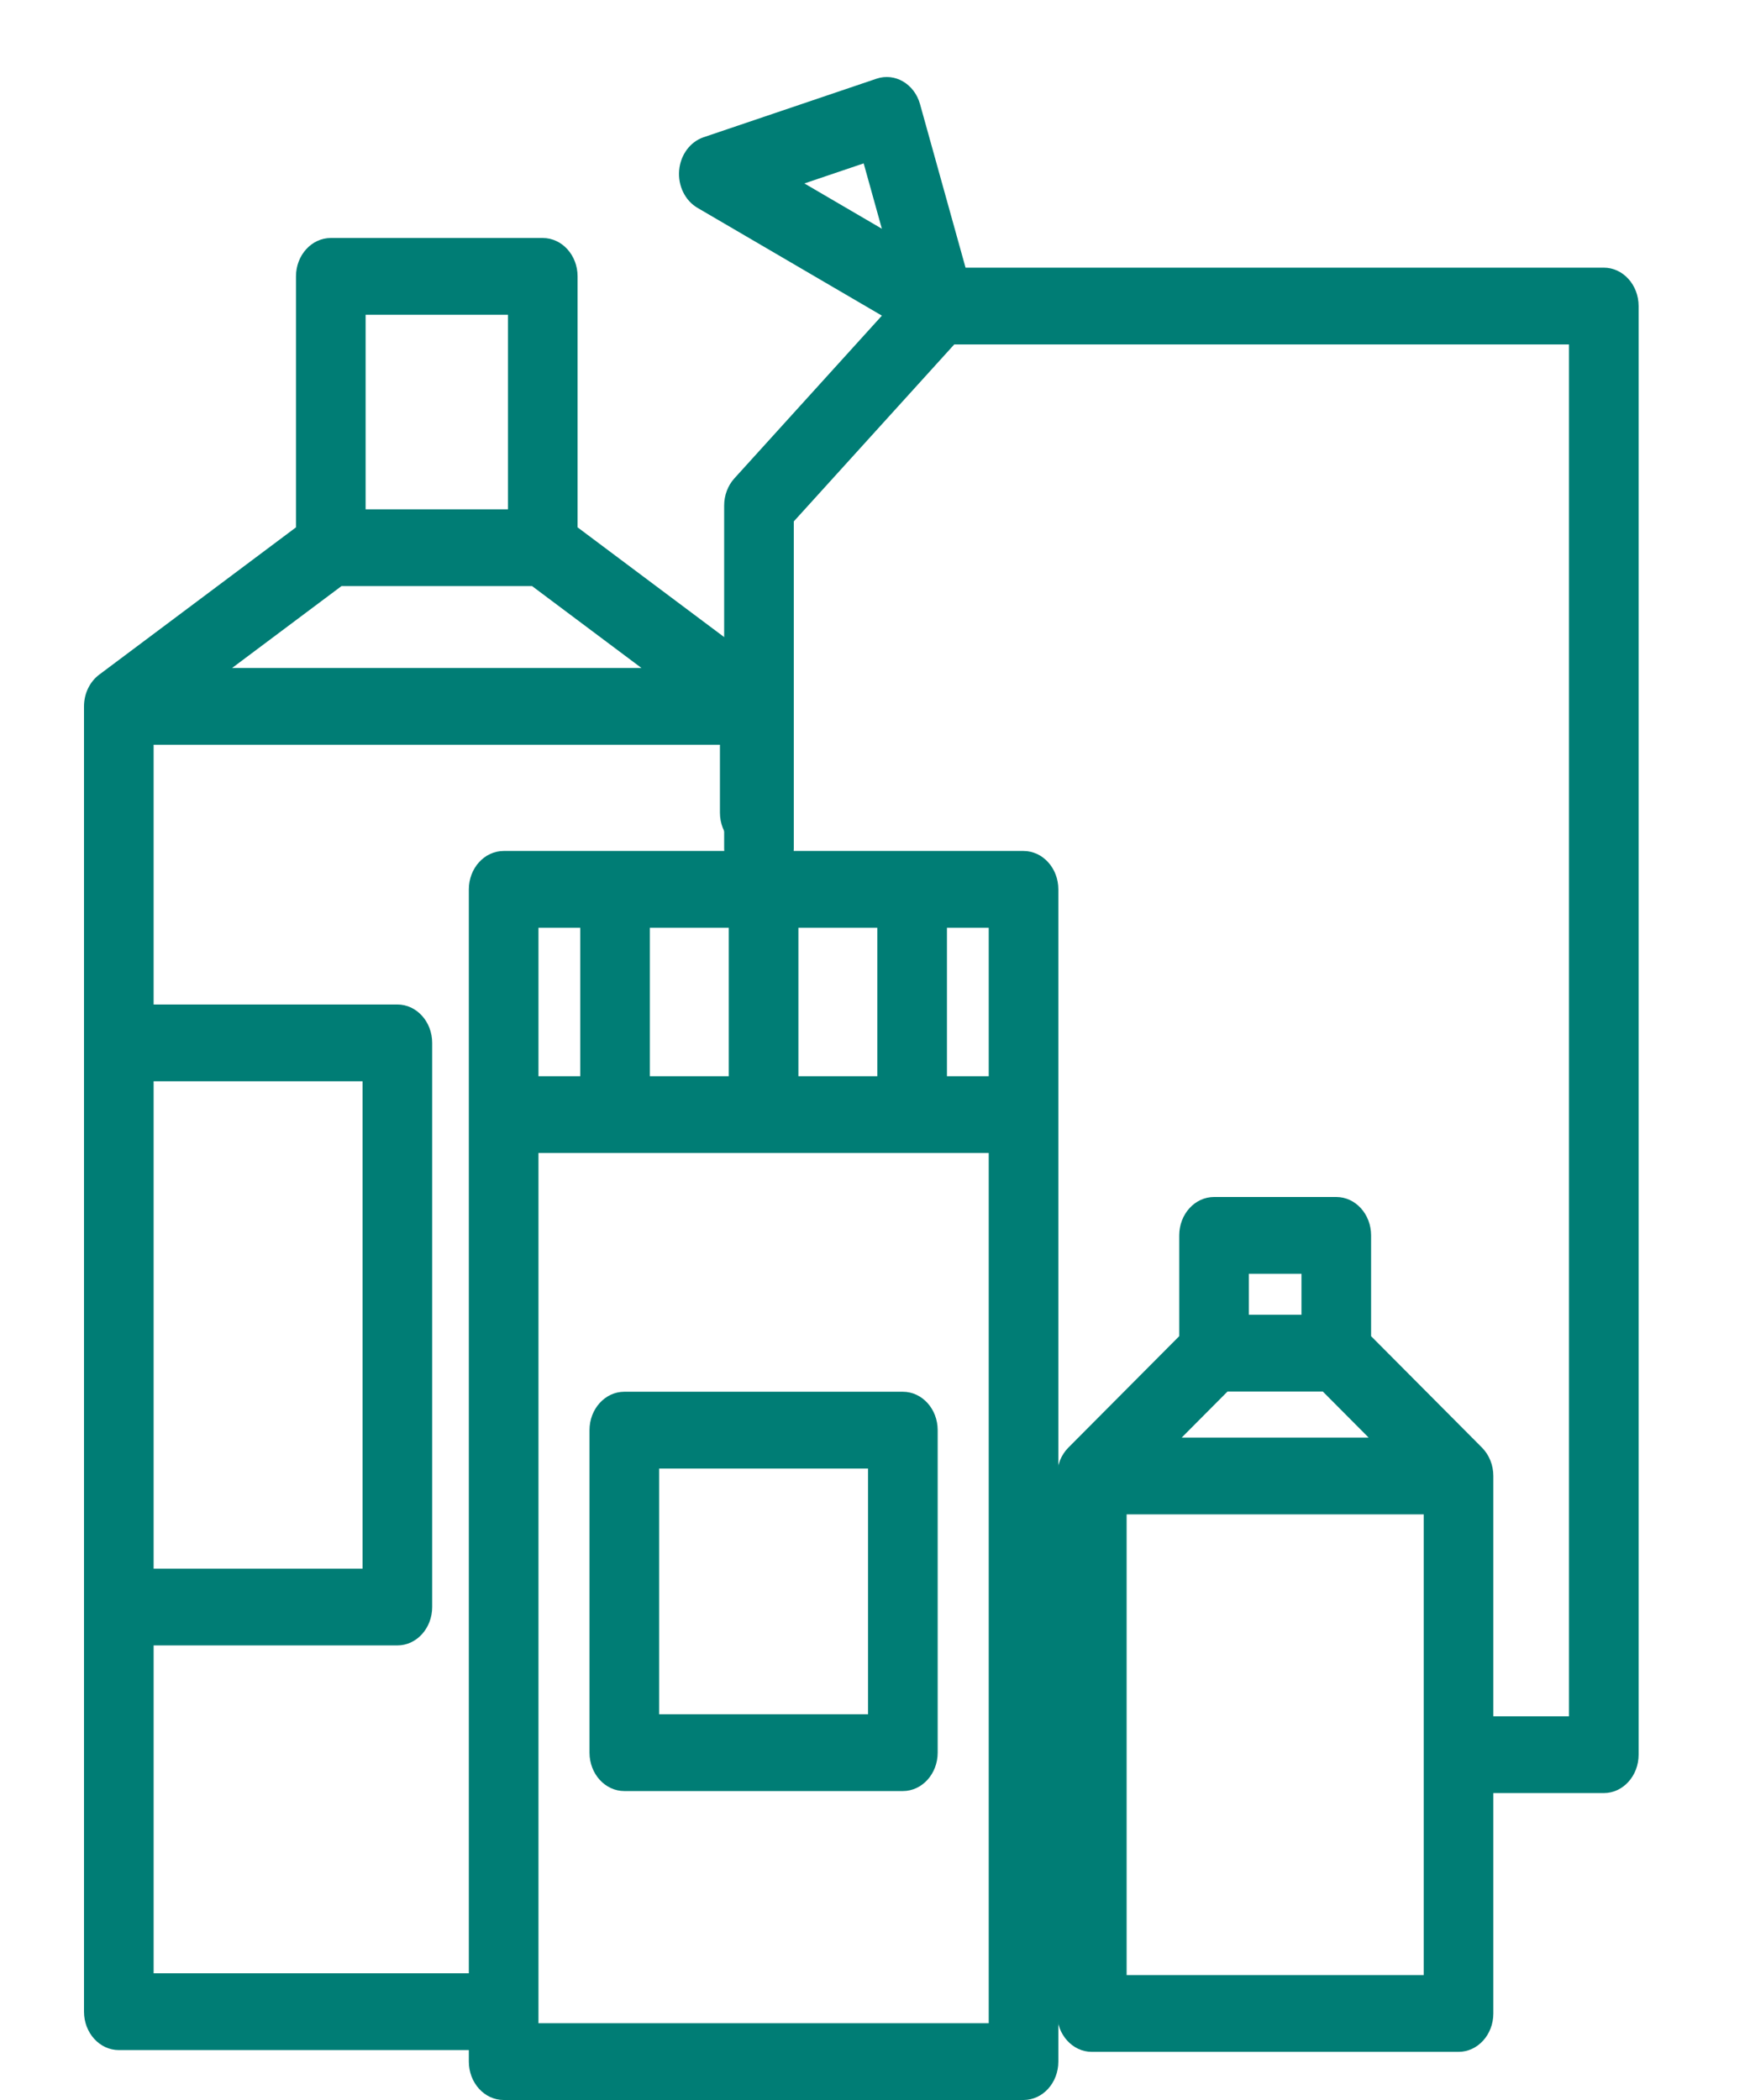
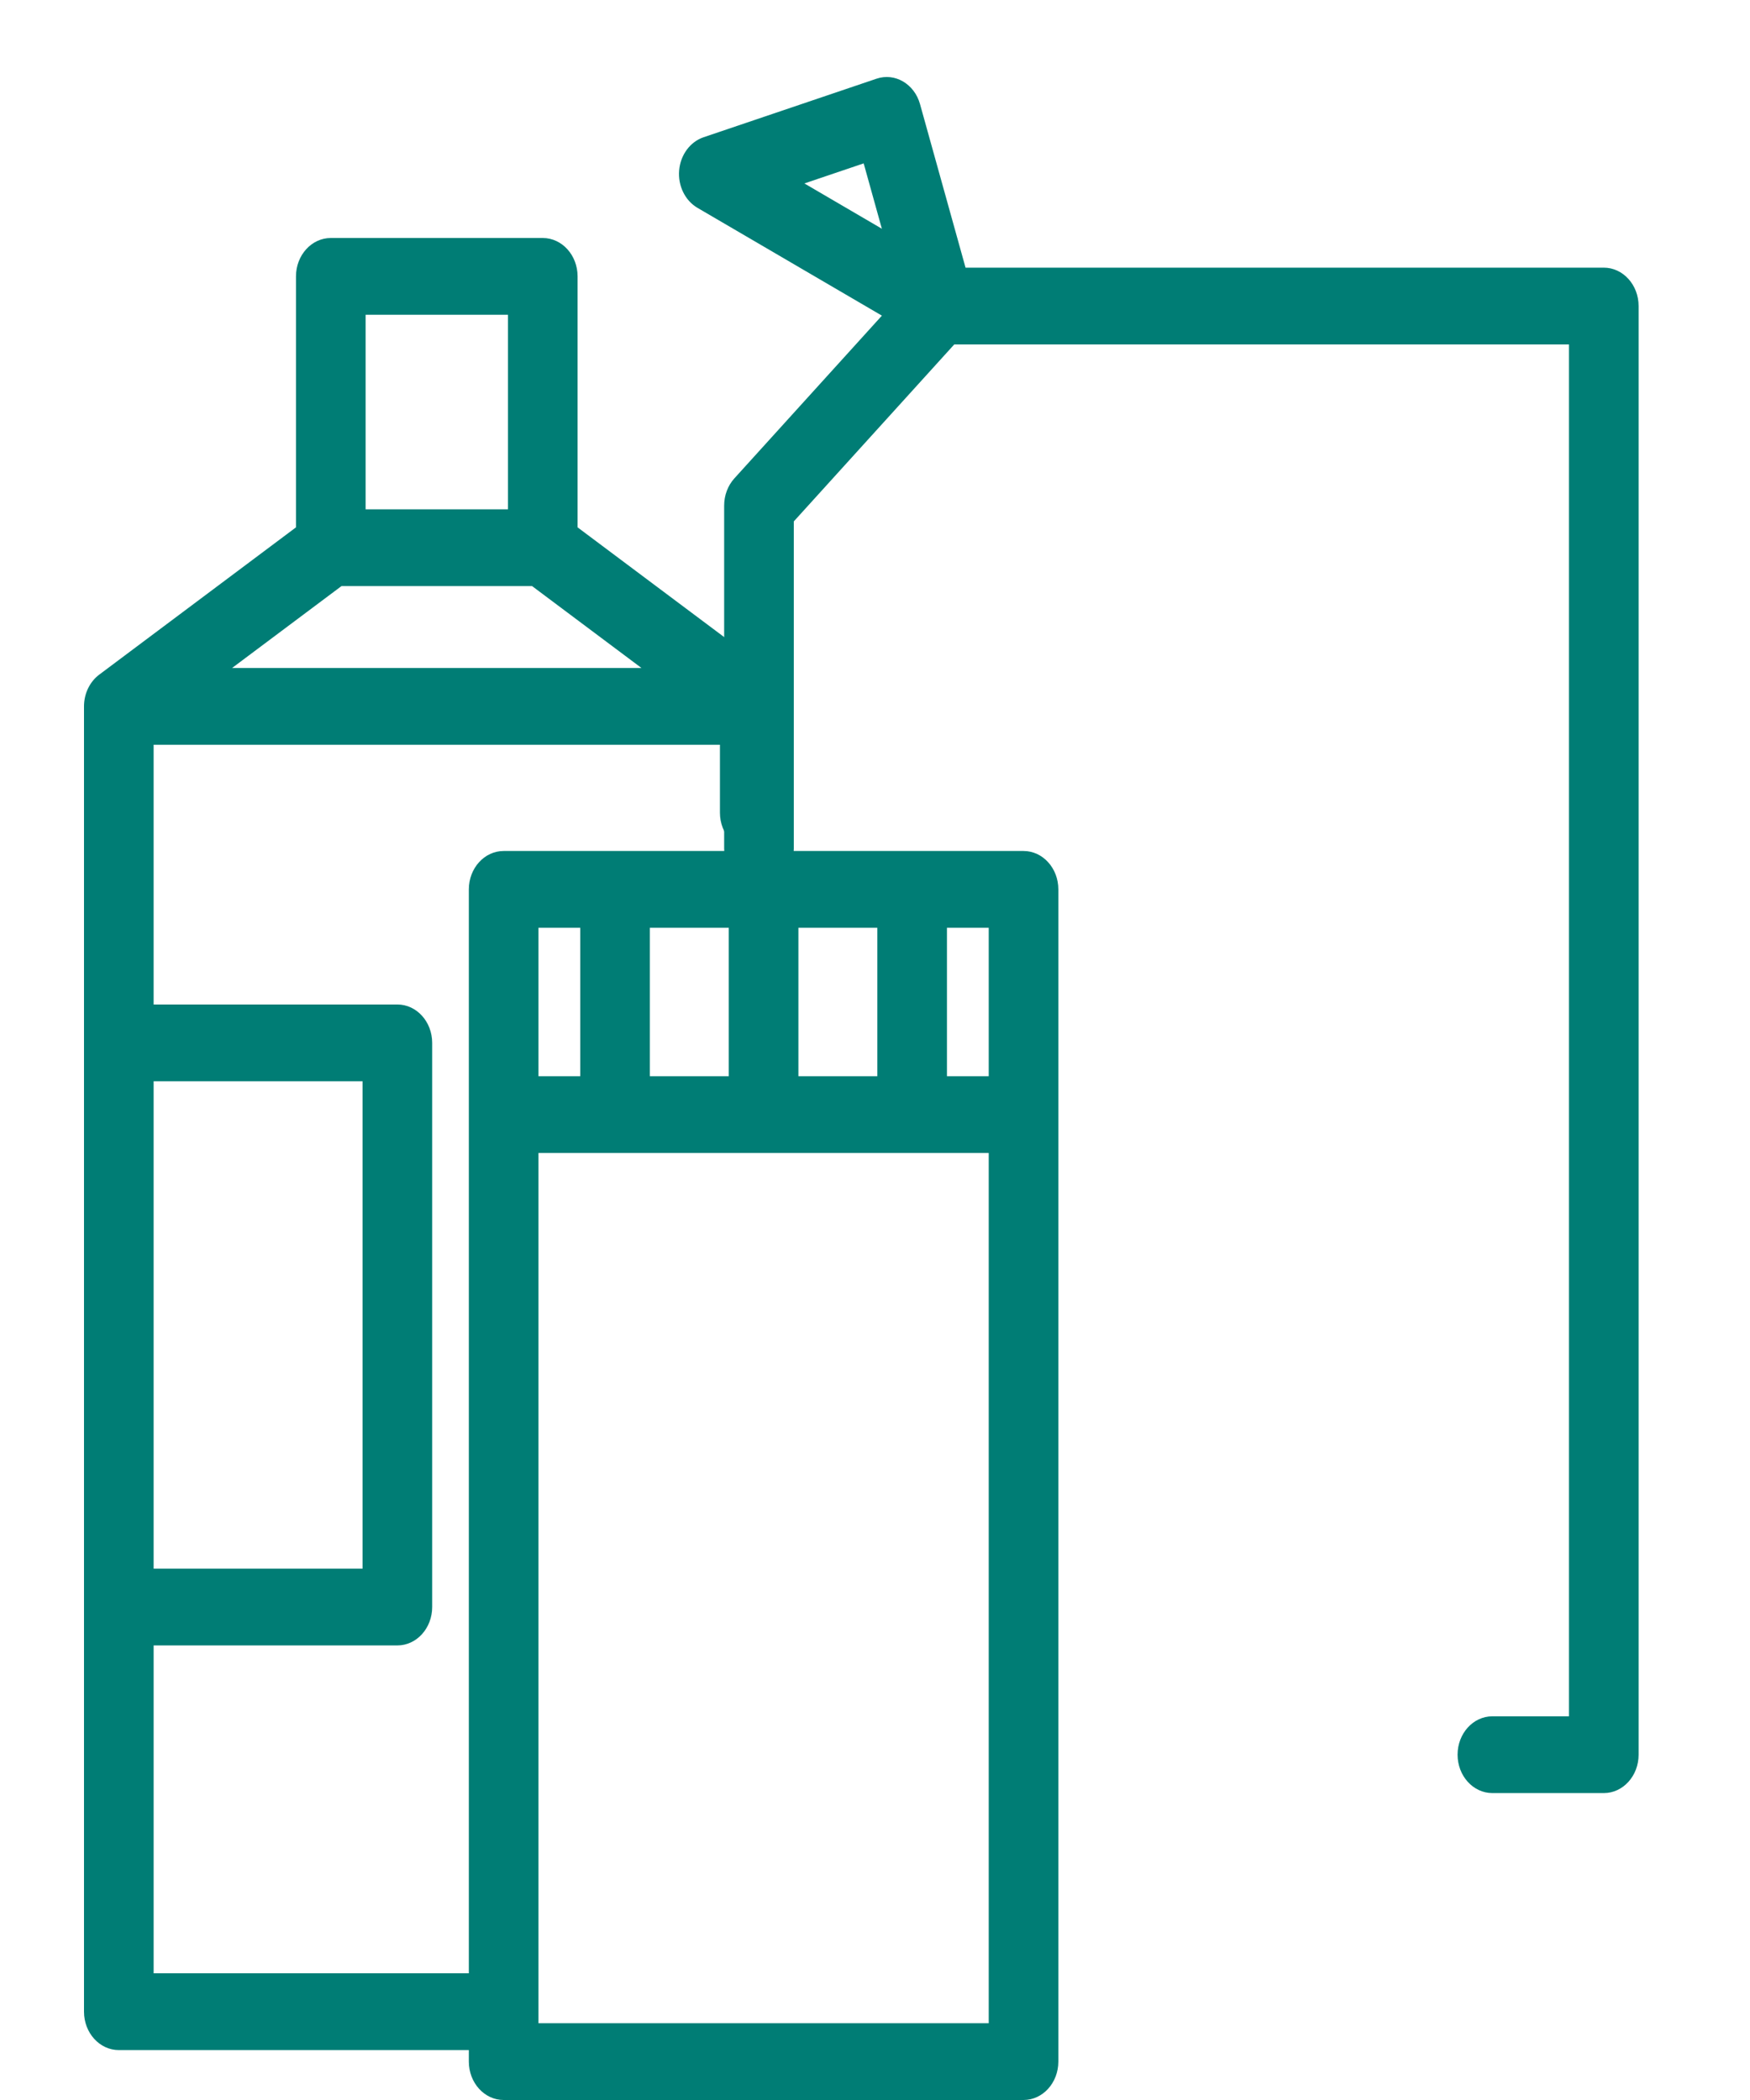
<svg xmlns="http://www.w3.org/2000/svg" width="250" height="300" viewBox="0 0 250 300" fill="none">
  <rect width="250" height="300" fill="white" />
  <path d="M70.024 281.9H21.948V235.061H56.766C59.512 235.061 61.739 232.605 61.739 229.576V148.983C61.739 145.954 59.512 143.499 56.766 143.499H21.947V106.396H102.848V116.099C102.848 119.128 105.075 121.583 107.822 121.583C110.568 121.583 112.795 119.128 112.795 116.099V100.911C112.795 99.094 111.979 97.394 110.615 96.374L82.512 75.336V39.484C82.512 36.456 80.285 34 77.539 34H47.256C44.51 34 42.283 36.456 42.283 39.484V75.336L14.18 96.374C12.817 97.394 12 99.094 12 100.911V287.385C12 290.413 14.227 292.869 16.973 292.869H70.024C72.77 292.869 74.997 290.413 74.997 287.385C74.997 284.356 72.771 281.9 70.024 281.9ZM51.792 154.468V224.091H21.947V154.468H51.792ZM48.785 83.726H76.01L91.64 95.427H33.155L48.785 83.726ZM52.23 44.969H72.566V72.757H52.23V44.969Z" fill="#007D75" />
  <path d="M146.219 121.57H71.949C69.203 121.57 66.976 124.026 66.976 127.055V294.515C66.976 297.544 69.203 300 71.949 300H146.219C148.966 300 151.193 297.544 151.193 294.515V127.055C151.193 124.026 148.966 121.57 146.219 121.57ZM141.246 153.746H135.278V132.539H141.246V153.746ZM92.838 153.746V132.539H104.111V153.746H92.838ZM114.058 132.539H125.331V153.746H114.058V132.539ZM82.891 132.539V153.746H76.923V132.539H82.891ZM76.923 289.031V164.715H141.246V289.031H76.923Z" fill="#007D75" />
-   <path d="M195.871 190.882V176.485C195.871 173.456 193.644 171 190.898 171H173.436C170.689 171 168.462 173.456 168.462 176.485V190.882L152.623 206.801C151.589 207.84 151 209.312 151 210.854V287.637C151 290.666 153.227 293.122 155.973 293.122H208.36C211.107 293.122 213.334 290.666 213.334 287.637V210.854C213.334 209.311 212.744 207.84 211.711 206.801L195.871 190.882ZM175.361 198.788H188.971L195.52 205.37H168.813L175.361 198.788ZM178.409 181.969H185.924V187.819H178.409V181.969ZM160.946 282.153V216.339H203.386V282.153H160.946Z" fill="#007D75" />
-   <path d="M128.981 198.822H89.189C86.442 198.822 84.215 201.277 84.215 204.306V250.38C84.215 253.409 86.442 255.865 89.189 255.865H128.98C131.727 255.865 133.954 253.409 133.954 250.38V204.306C133.954 201.277 131.727 198.822 128.981 198.822ZM124.007 244.896H94.162V209.791H124.007L124.007 244.896Z" fill="#007D75" />
  <path d="M229.113 38.237H137.935L131.432 14.876C130.626 11.981 127.845 10.354 125.218 11.243L100.514 19.606C98.591 20.258 97.213 22.122 97.022 24.33C96.832 26.539 97.867 28.656 99.644 29.695L125.985 45.092L104.908 68.342C103.975 69.371 103.451 70.765 103.451 72.22V121.236C103.451 124.265 105.678 126.721 108.425 126.721C111.172 126.721 113.398 124.265 113.398 121.236V74.49L136.321 49.206H224.14V245.186H213.199C210.452 245.186 208.225 247.641 208.225 250.67C208.225 253.699 210.452 256.155 213.199 256.155H229.114C231.861 256.155 234.087 253.699 234.087 250.67V43.721C234.086 40.692 231.859 38.237 229.113 38.237ZM114.913 26.206L123.382 23.339L125.981 32.676L114.913 26.206Z" fill="#007D75" />
</svg>